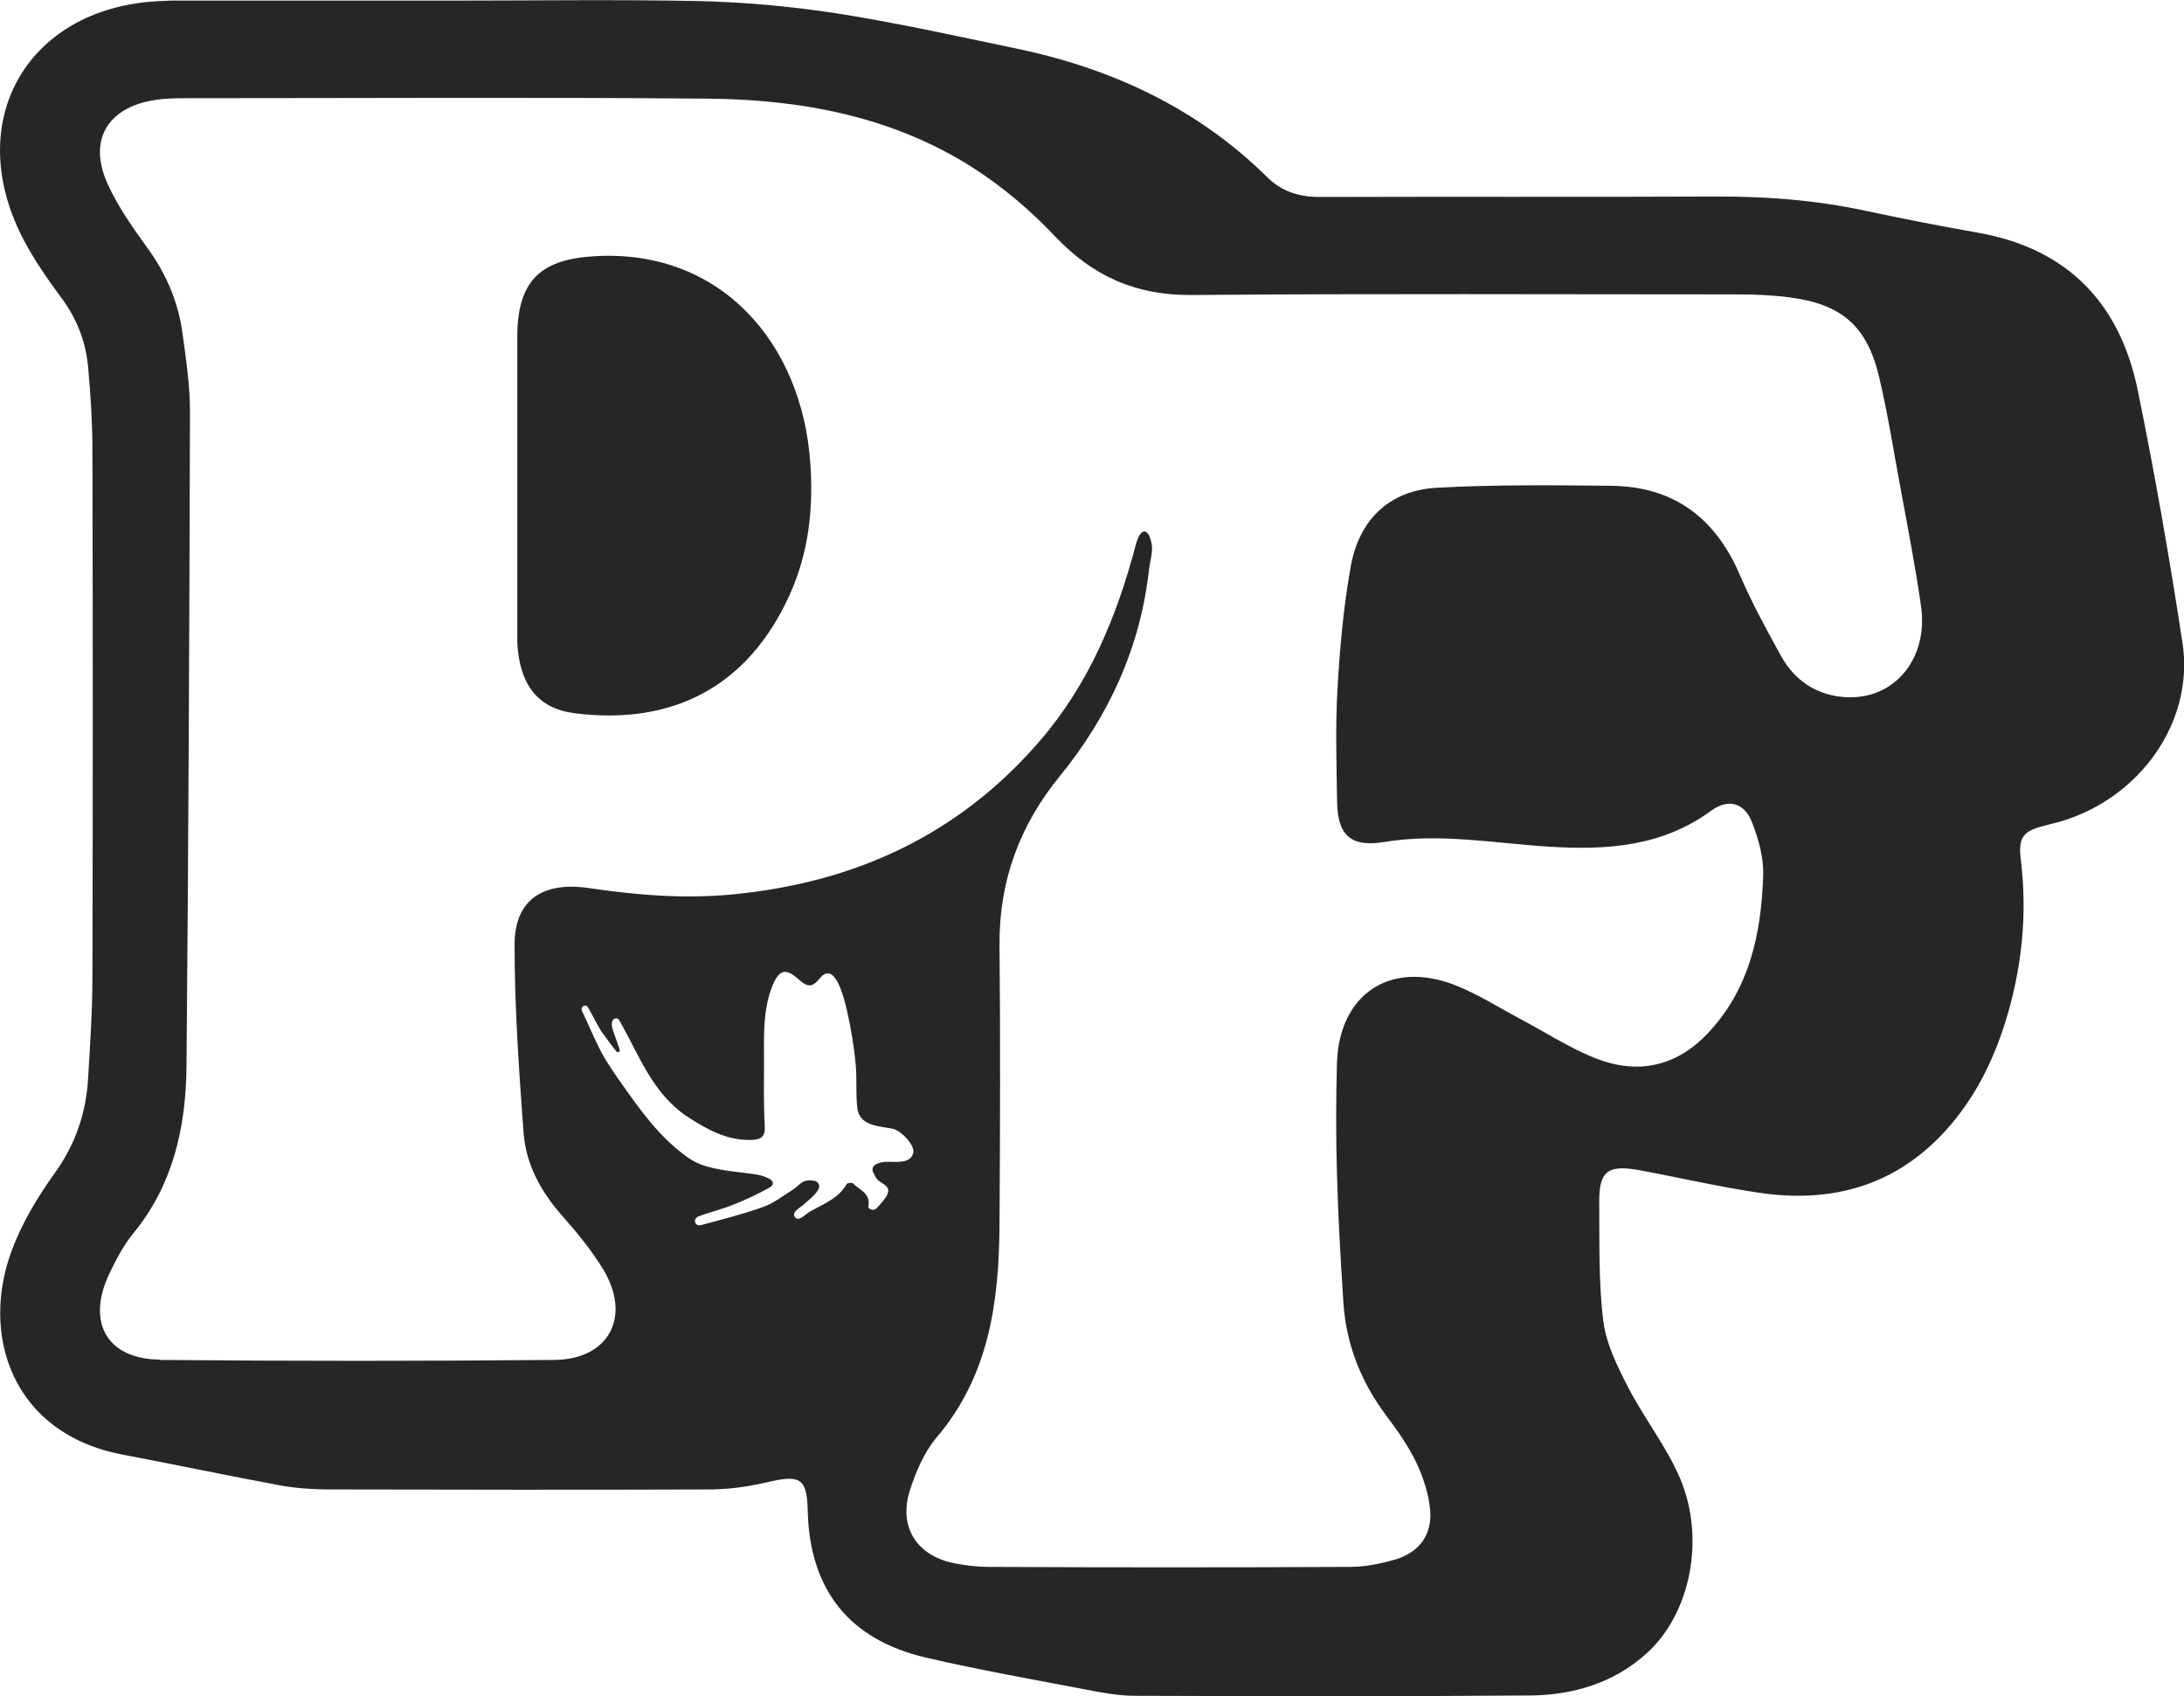
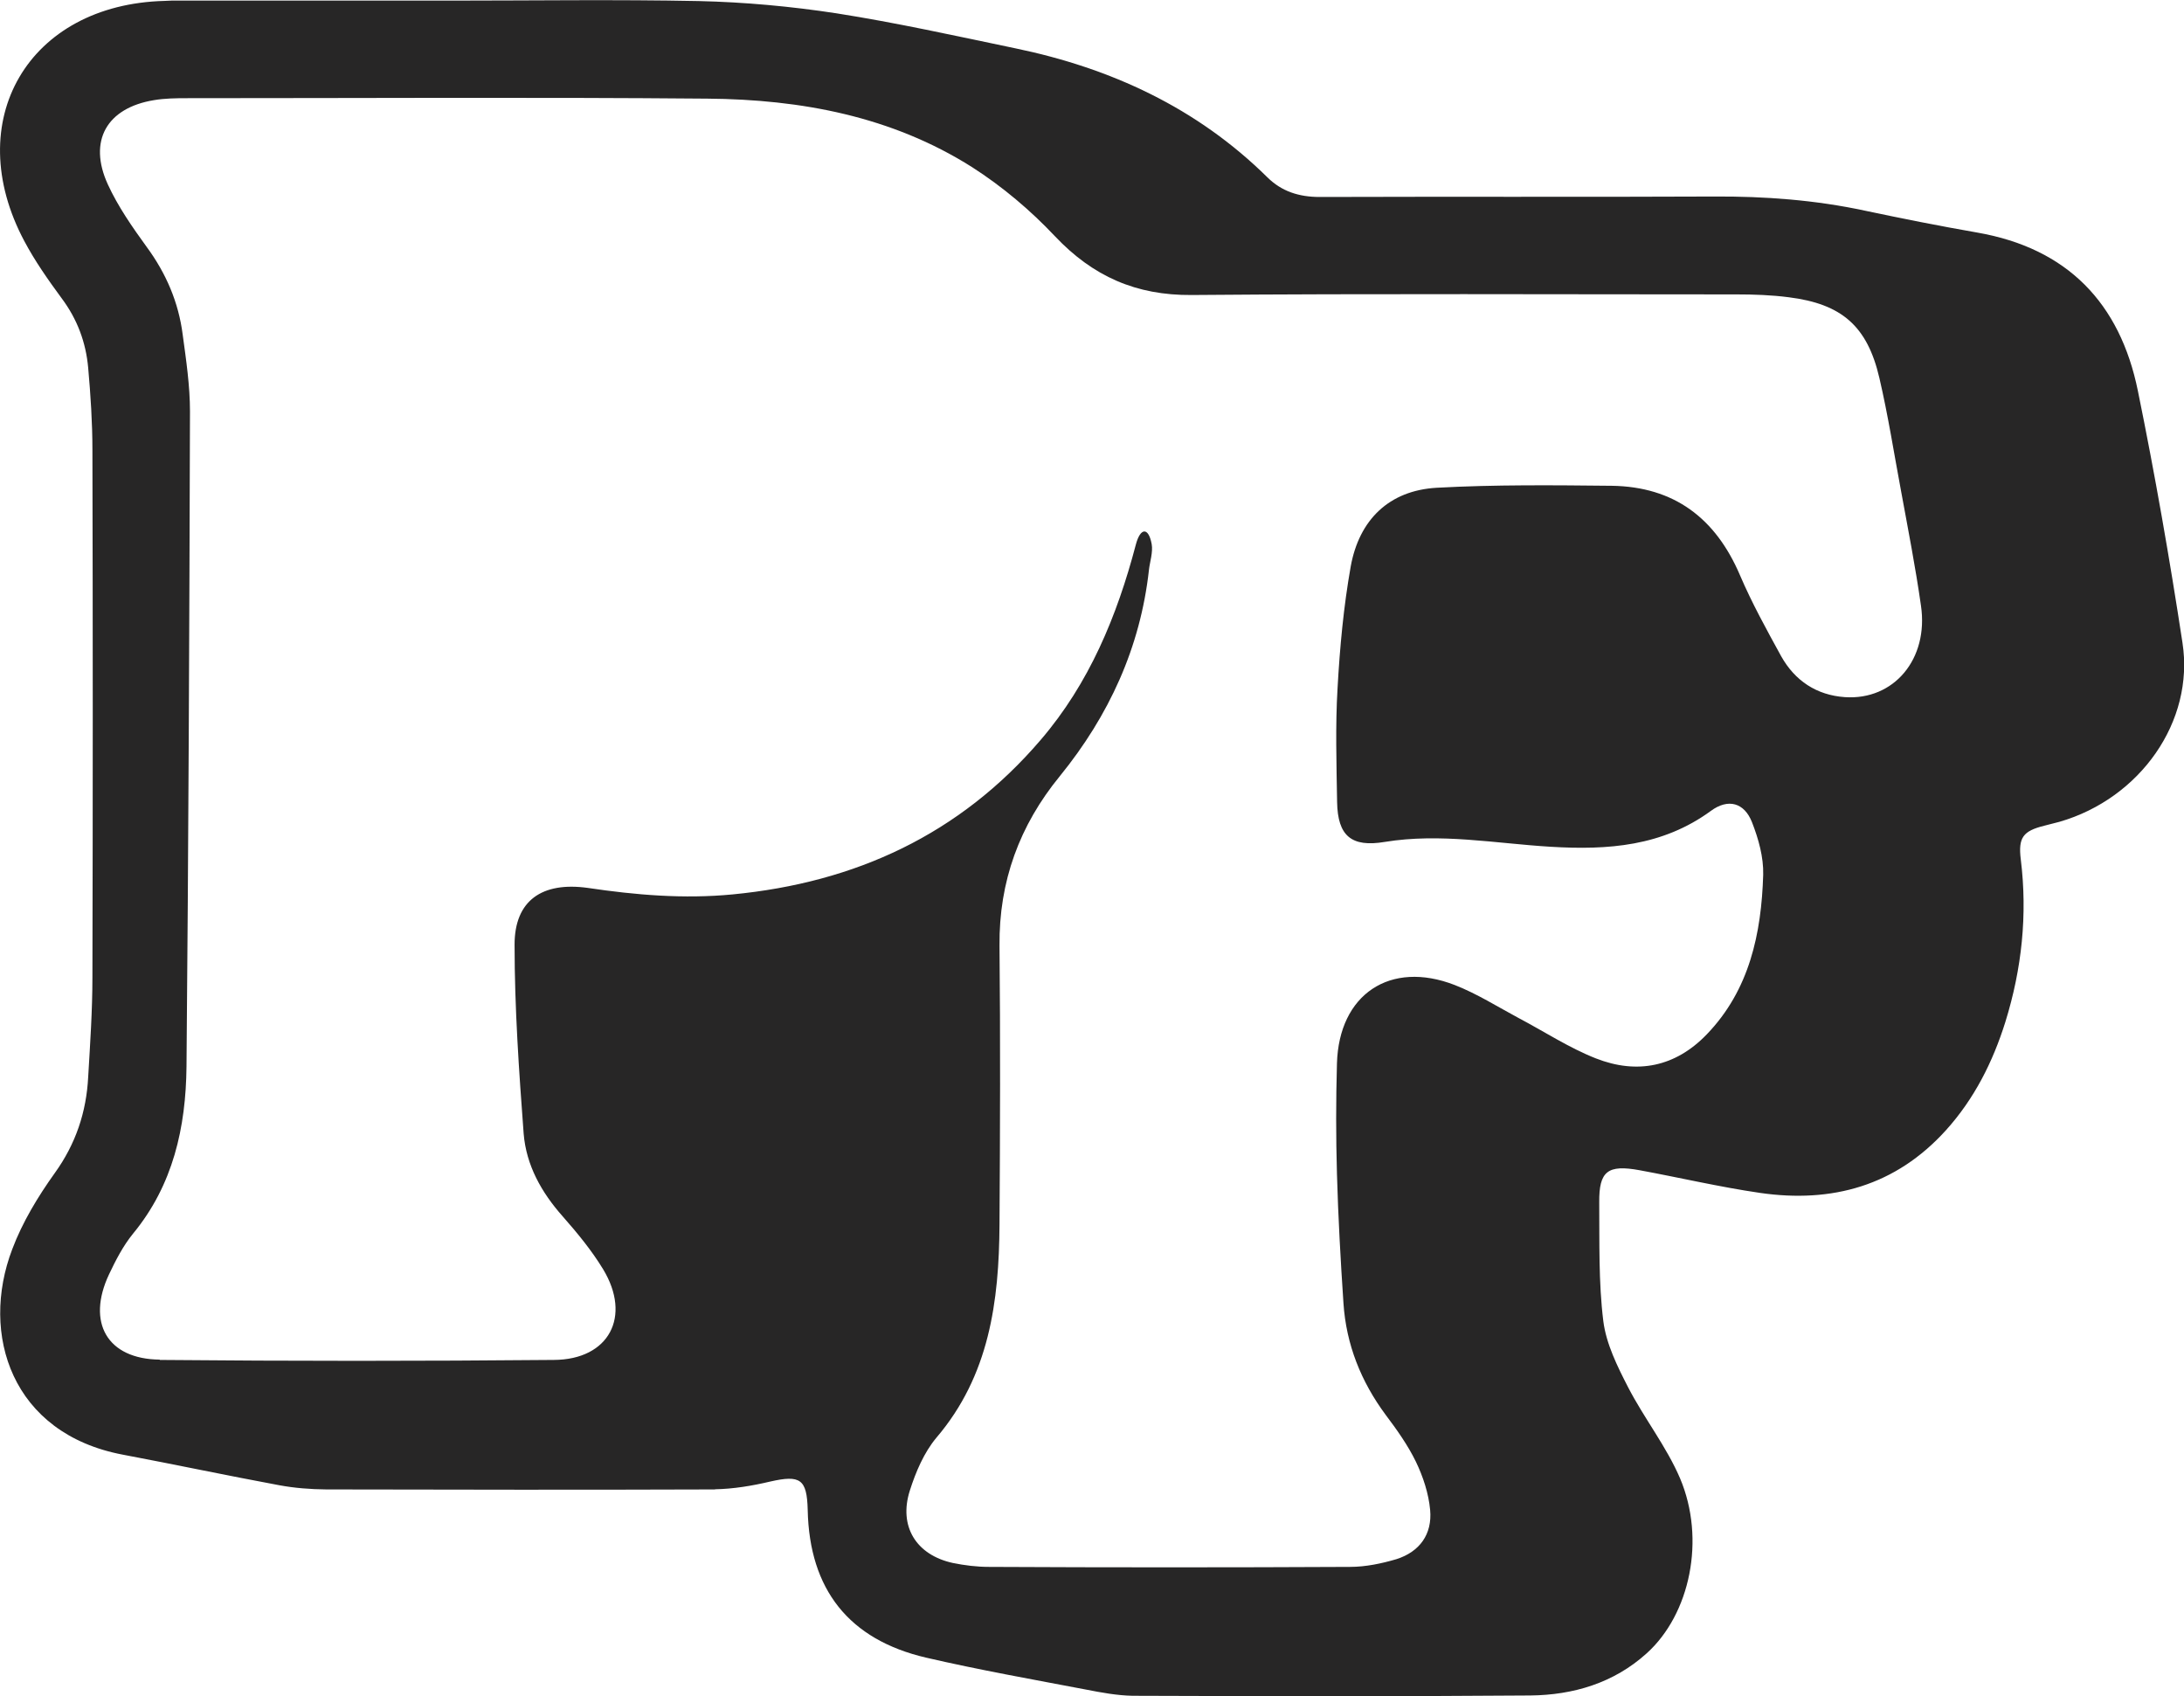
<svg xmlns="http://www.w3.org/2000/svg" id="Layer_2" viewBox="0 0 144.39 112.13">
  <defs>
    <style>.cls-1{fill:#272626;}</style>
  </defs>
  <g id="Layer_1-2">
-     <path class="cls-1" d="m37.95,47.14c6.47.83,11.49-1.71,14.26-7.83,1.25-2.77,1.58-5.71,1.36-8.72-.55-7.89-5.89-14.1-14.16-13.66-3.55.18-5.13,1.52-5.21,5.07v20.48c.14,2.78,1.37,4.35,3.76,4.66Z" />
-     <path class="cls-1" d="m47.27,98.44c1.22-.02,2.46-.23,3.65-.51,1.99-.45,2.43-.17,2.48,1.88.11,5.25,2.72,8.57,7.83,9.76,3.5.81,7.05,1.44,10.57,2.11,1.02.2,2.05.39,3.08.41,8.76.03,17.53.05,26.3-.02,2.83-.03,5.51-.82,7.68-2.78,2.88-2.59,3.92-7.55,2.21-11.58-.9-2.1-2.37-3.96-3.43-6.01-.71-1.38-1.45-2.87-1.64-4.37-.32-2.58-.25-5.23-.27-7.85-.02-2.08.57-2.51,2.66-2.13,2.66.49,5.29,1.11,7.97,1.5,4.76.69,8.97-.47,12.29-4.14,1.87-2.07,3.1-4.51,3.93-7.16,1.09-3.51,1.47-7.09,1.02-10.74-.18-1.45.15-1.88,1.55-2.23.33-.09.67-.17,1.01-.26,5.33-1.54,8.93-6.63,8.13-11.83-.85-5.57-1.82-11.13-2.95-16.66-1.18-5.79-4.65-9.42-10.63-10.46-2.47-.43-4.93-.92-7.39-1.44-3.3-.71-6.63-.96-10.01-.94-8.69.04-17.38,0-26.06.03-1.36,0-2.51-.36-3.46-1.3-4.66-4.6-10.35-7.22-16.68-8.53-3.93-.82-7.86-1.69-11.81-2.31-3.01-.46-6.07-.74-9.1-.81-5.48-.11-10.96-.03-16.44-.03H11.34c-.16,0-.32.02-.46.02C1.87.29-2.63,7.99,1.61,15.94c.7,1.32,1.58,2.57,2.47,3.78,1.03,1.38,1.6,2.91,1.75,4.59.16,1.81.28,3.62.28,5.42.03,11.62.03,23.25,0,34.86,0,2.2-.15,4.4-.28,6.6-.12,2.32-.82,4.42-2.21,6.35-1.11,1.55-2.14,3.25-2.81,5.03-2.15,5.63-.03,12.19,7.3,13.58,3.45.65,6.89,1.38,10.34,2.02,1.02.19,2.07.27,3.11.28,8.56.02,17.13.03,25.71,0Zm10.78-20.43c.34.29.91.42.57,1.03-.18.3-.4.54-.65.81-.14.15-.39.16-.53,0-.04-.04-.04-.05-.04-.07.21-.89-.57-1.11-1.01-1.56-.07-.06-.38-.03-.41.04-.36.65-.96,1.04-1.58,1.37-.32.18-.63.32-.94.51-.21.13-.66.63-.9.32-.25-.32.29-.61.49-.77.25-.23.52-.44.75-.67.11-.11.2-.24.28-.36.18-.24.04-.58-.25-.61-.19-.03-.39-.04-.56,0-.32.07-.57.42-.87.6-.64.4-1.26.89-1.97,1.14-1.36.48-2.75.83-4.13,1.2-.04,0-.11,0-.14,0-.2-.05-.28-.31-.15-.46.05-.05.11-.11.17-.13.76-.28,1.57-.47,2.32-.78.82-.32,1.6-.69,2.35-1.11.36-.18.32-.48-.1-.65-.22-.1-.47-.18-.71-.22-1.08-.17-2.23-.23-3.29-.53-.56-.16-1.07-.42-1.52-.78-1.66-1.24-2.88-2.92-4.06-4.6-.52-.74-1.03-1.45-1.45-2.25-.46-.88-.82-1.79-1.26-2.69,0,0,0-.03,0-.05-.07-.23.27-.37.4-.18.32.54.57,1.1.9,1.62.32.45.65.89.99,1.32.09.11.25.02.22-.11-.11-.36-.25-.72-.38-1.08-.08-.25-.26-.72-.03-.93.11-.1.28-.09.36.03.04.07.1.15.13.22,1.24,2.22,2.14,4.68,4.39,6.18,1.3.84,2.62,1.59,4.24,1.54.6-.02.92-.18.88-.9-.08-1.43-.05-2.86-.05-4.29,0-1.64-.08-3.29.5-4.85.46-1.22.91-1.39,1.83-.54.6.54.9.45,1.36-.1,1.03-1.28,1.64,1.5,1.78,2.06.28,1.23.49,2.47.6,3.73.07.89,0,1.81.09,2.7.11,1.24,1.3,1.26,2.31,1.44.57.1,1.5,1.07,1.4,1.59-.11.51-.6.6-1.05.61-.54.02-.95-.09-1.44.17-.18.09-.25.3-.18.47.1.21.18.42.33.56Zm-47.48,11.86c-3.49-.03-4.86-2.46-3.36-5.64.44-.93.93-1.88,1.58-2.68,2.66-3.22,3.5-7.04,3.54-11.05.13-14.42.19-28.87.23-43.31,0-1.68-.25-3.37-.48-5.06-.27-2.14-1.1-4.07-2.39-5.82-.95-1.31-1.89-2.66-2.56-4.12-1.32-2.88-.07-5.06,3.05-5.57.71-.12,1.45-.13,2.2-.13,11.46,0,22.93-.07,34.39.03,6.19.05,12.19,1.17,17.5,4.53,2,1.28,3.86,2.85,5.48,4.57,2.51,2.65,5.36,3.91,9.03,3.88,12-.1,24.01-.04,36.03-.04,1.15,0,2.31.04,3.46.19,3.48.44,5.18,1.89,5.98,5.33.58,2.49.97,5,1.44,7.51.46,2.51.95,5.01,1.31,7.54.52,3.53-1.79,6.27-5.03,6.05-1.87-.13-3.3-1.08-4.21-2.7-.96-1.75-1.94-3.52-2.73-5.37-1.61-3.76-4.35-5.84-8.47-5.9-3.86-.04-7.72-.08-11.57.13-3.16.18-5.13,2.12-5.69,5.2-.47,2.65-.72,5.34-.87,8.04-.15,2.5-.07,5.02-.03,7.54.04,2.23.94,3,3.15,2.63,3.68-.6,7.31.1,10.96.32,3.79.23,7.4-.03,10.6-2.37,1.14-.84,2.21-.55,2.72.75.43,1.1.77,2.31.74,3.47-.12,3.88-.9,7.61-3.73,10.55-2.07,2.15-4.6,2.66-7.33,1.59-1.78-.7-3.42-1.78-5.13-2.68-1.38-.74-2.74-1.6-4.2-2.17-4.27-1.66-7.66.61-7.79,5.18-.07,2.44-.07,4.87,0,7.31.08,2.85.24,5.7.43,8.54.18,2.73,1.16,5.18,2.79,7.38.74.98,1.47,2.01,2,3.1.48,1,.84,2.1.94,3.18.15,1.61-.69,2.77-2.23,3.26-.98.29-2.04.51-3.06.51-7.97.04-15.91.04-23.87,0-.81,0-1.62-.1-2.4-.26-2.42-.53-3.59-2.42-2.84-4.78.39-1.23.94-2.52,1.75-3.49,3.51-4.11,4.15-9.02,4.18-14.11.04-6.15.06-12.29,0-18.42-.04-4.25,1.32-7.95,3.99-11.21,3.25-4,5.32-8.5,5.89-13.63.05-.49.28-1.18.18-1.71-.21-1.13-.75-1.1-1.05.05-1.24,4.71-3.08,9.16-6.29,12.9-5.35,6.25-12.25,9.43-20.37,10.21-3.22.31-6.41.04-9.57-.43-3.02-.42-4.85.83-4.84,3.77,0,4.16.29,8.32.6,12.47.17,2.09,1.17,3.88,2.58,5.47.96,1.09,1.91,2.24,2.67,3.49,1.9,3.13.4,5.98-3.25,6-8.68.08-17.38.08-26.07,0Z" />
+     <path class="cls-1" d="m47.27,98.44c1.22-.02,2.46-.23,3.65-.51,1.99-.45,2.43-.17,2.48,1.88.11,5.25,2.72,8.57,7.83,9.76,3.5.81,7.05,1.44,10.57,2.11,1.02.2,2.05.39,3.08.41,8.76.03,17.53.05,26.3-.02,2.83-.03,5.51-.82,7.68-2.78,2.88-2.59,3.92-7.55,2.21-11.58-.9-2.1-2.37-3.96-3.43-6.01-.71-1.38-1.45-2.87-1.64-4.37-.32-2.58-.25-5.23-.27-7.85-.02-2.08.57-2.51,2.66-2.13,2.66.49,5.29,1.11,7.97,1.5,4.76.69,8.97-.47,12.29-4.14,1.87-2.07,3.1-4.51,3.93-7.16,1.09-3.51,1.47-7.09,1.02-10.74-.18-1.45.15-1.88,1.55-2.23.33-.09.67-.17,1.01-.26,5.33-1.54,8.93-6.63,8.13-11.83-.85-5.57-1.82-11.13-2.95-16.66-1.18-5.79-4.65-9.42-10.63-10.46-2.47-.43-4.93-.92-7.39-1.44-3.3-.71-6.63-.96-10.01-.94-8.69.04-17.38,0-26.06.03-1.36,0-2.51-.36-3.46-1.3-4.66-4.6-10.35-7.22-16.68-8.53-3.93-.82-7.86-1.69-11.81-2.31-3.01-.46-6.07-.74-9.1-.81-5.48-.11-10.96-.03-16.44-.03H11.34c-.16,0-.32.02-.46.02C1.87.29-2.63,7.99,1.61,15.94c.7,1.32,1.58,2.57,2.47,3.78,1.03,1.38,1.6,2.91,1.75,4.59.16,1.81.28,3.62.28,5.42.03,11.62.03,23.25,0,34.86,0,2.2-.15,4.4-.28,6.6-.12,2.32-.82,4.42-2.21,6.35-1.11,1.55-2.14,3.25-2.81,5.03-2.15,5.63-.03,12.19,7.3,13.58,3.45.65,6.89,1.38,10.34,2.02,1.02.19,2.07.27,3.11.28,8.56.02,17.13.03,25.71,0Zm10.78-20.43Zm-47.48,11.86c-3.49-.03-4.86-2.46-3.36-5.64.44-.93.93-1.88,1.58-2.68,2.66-3.22,3.5-7.04,3.54-11.05.13-14.42.19-28.87.23-43.31,0-1.68-.25-3.37-.48-5.06-.27-2.14-1.1-4.07-2.39-5.82-.95-1.31-1.89-2.66-2.56-4.12-1.32-2.88-.07-5.06,3.05-5.57.71-.12,1.45-.13,2.2-.13,11.46,0,22.93-.07,34.39.03,6.19.05,12.19,1.17,17.5,4.53,2,1.28,3.86,2.85,5.48,4.57,2.51,2.65,5.36,3.91,9.03,3.88,12-.1,24.01-.04,36.03-.04,1.15,0,2.31.04,3.46.19,3.48.44,5.18,1.89,5.98,5.33.58,2.49.97,5,1.44,7.51.46,2.51.95,5.01,1.31,7.54.52,3.53-1.79,6.27-5.03,6.05-1.87-.13-3.3-1.08-4.21-2.7-.96-1.75-1.94-3.52-2.73-5.37-1.61-3.76-4.35-5.84-8.47-5.9-3.86-.04-7.72-.08-11.57.13-3.16.18-5.13,2.12-5.69,5.2-.47,2.65-.72,5.34-.87,8.04-.15,2.5-.07,5.02-.03,7.54.04,2.23.94,3,3.15,2.63,3.68-.6,7.31.1,10.96.32,3.79.23,7.4-.03,10.6-2.37,1.14-.84,2.21-.55,2.72.75.43,1.1.77,2.31.74,3.47-.12,3.88-.9,7.61-3.73,10.55-2.07,2.15-4.6,2.66-7.33,1.59-1.78-.7-3.42-1.78-5.13-2.68-1.38-.74-2.74-1.6-4.2-2.17-4.27-1.66-7.66.61-7.79,5.18-.07,2.44-.07,4.87,0,7.31.08,2.85.24,5.7.43,8.54.18,2.73,1.16,5.18,2.79,7.38.74.98,1.47,2.01,2,3.1.48,1,.84,2.1.94,3.18.15,1.61-.69,2.77-2.23,3.26-.98.29-2.04.51-3.06.51-7.97.04-15.91.04-23.87,0-.81,0-1.62-.1-2.4-.26-2.42-.53-3.59-2.42-2.84-4.78.39-1.23.94-2.52,1.75-3.49,3.51-4.11,4.15-9.02,4.18-14.11.04-6.15.06-12.29,0-18.42-.04-4.25,1.32-7.95,3.99-11.21,3.25-4,5.32-8.5,5.89-13.63.05-.49.28-1.18.18-1.71-.21-1.13-.75-1.1-1.05.05-1.24,4.71-3.08,9.16-6.29,12.9-5.35,6.25-12.25,9.43-20.37,10.21-3.22.31-6.41.04-9.57-.43-3.02-.42-4.85.83-4.84,3.77,0,4.16.29,8.32.6,12.47.17,2.09,1.17,3.88,2.58,5.47.96,1.09,1.91,2.24,2.67,3.49,1.9,3.13.4,5.98-3.25,6-8.68.08-17.38.08-26.07,0Z" />
  </g>
</svg>